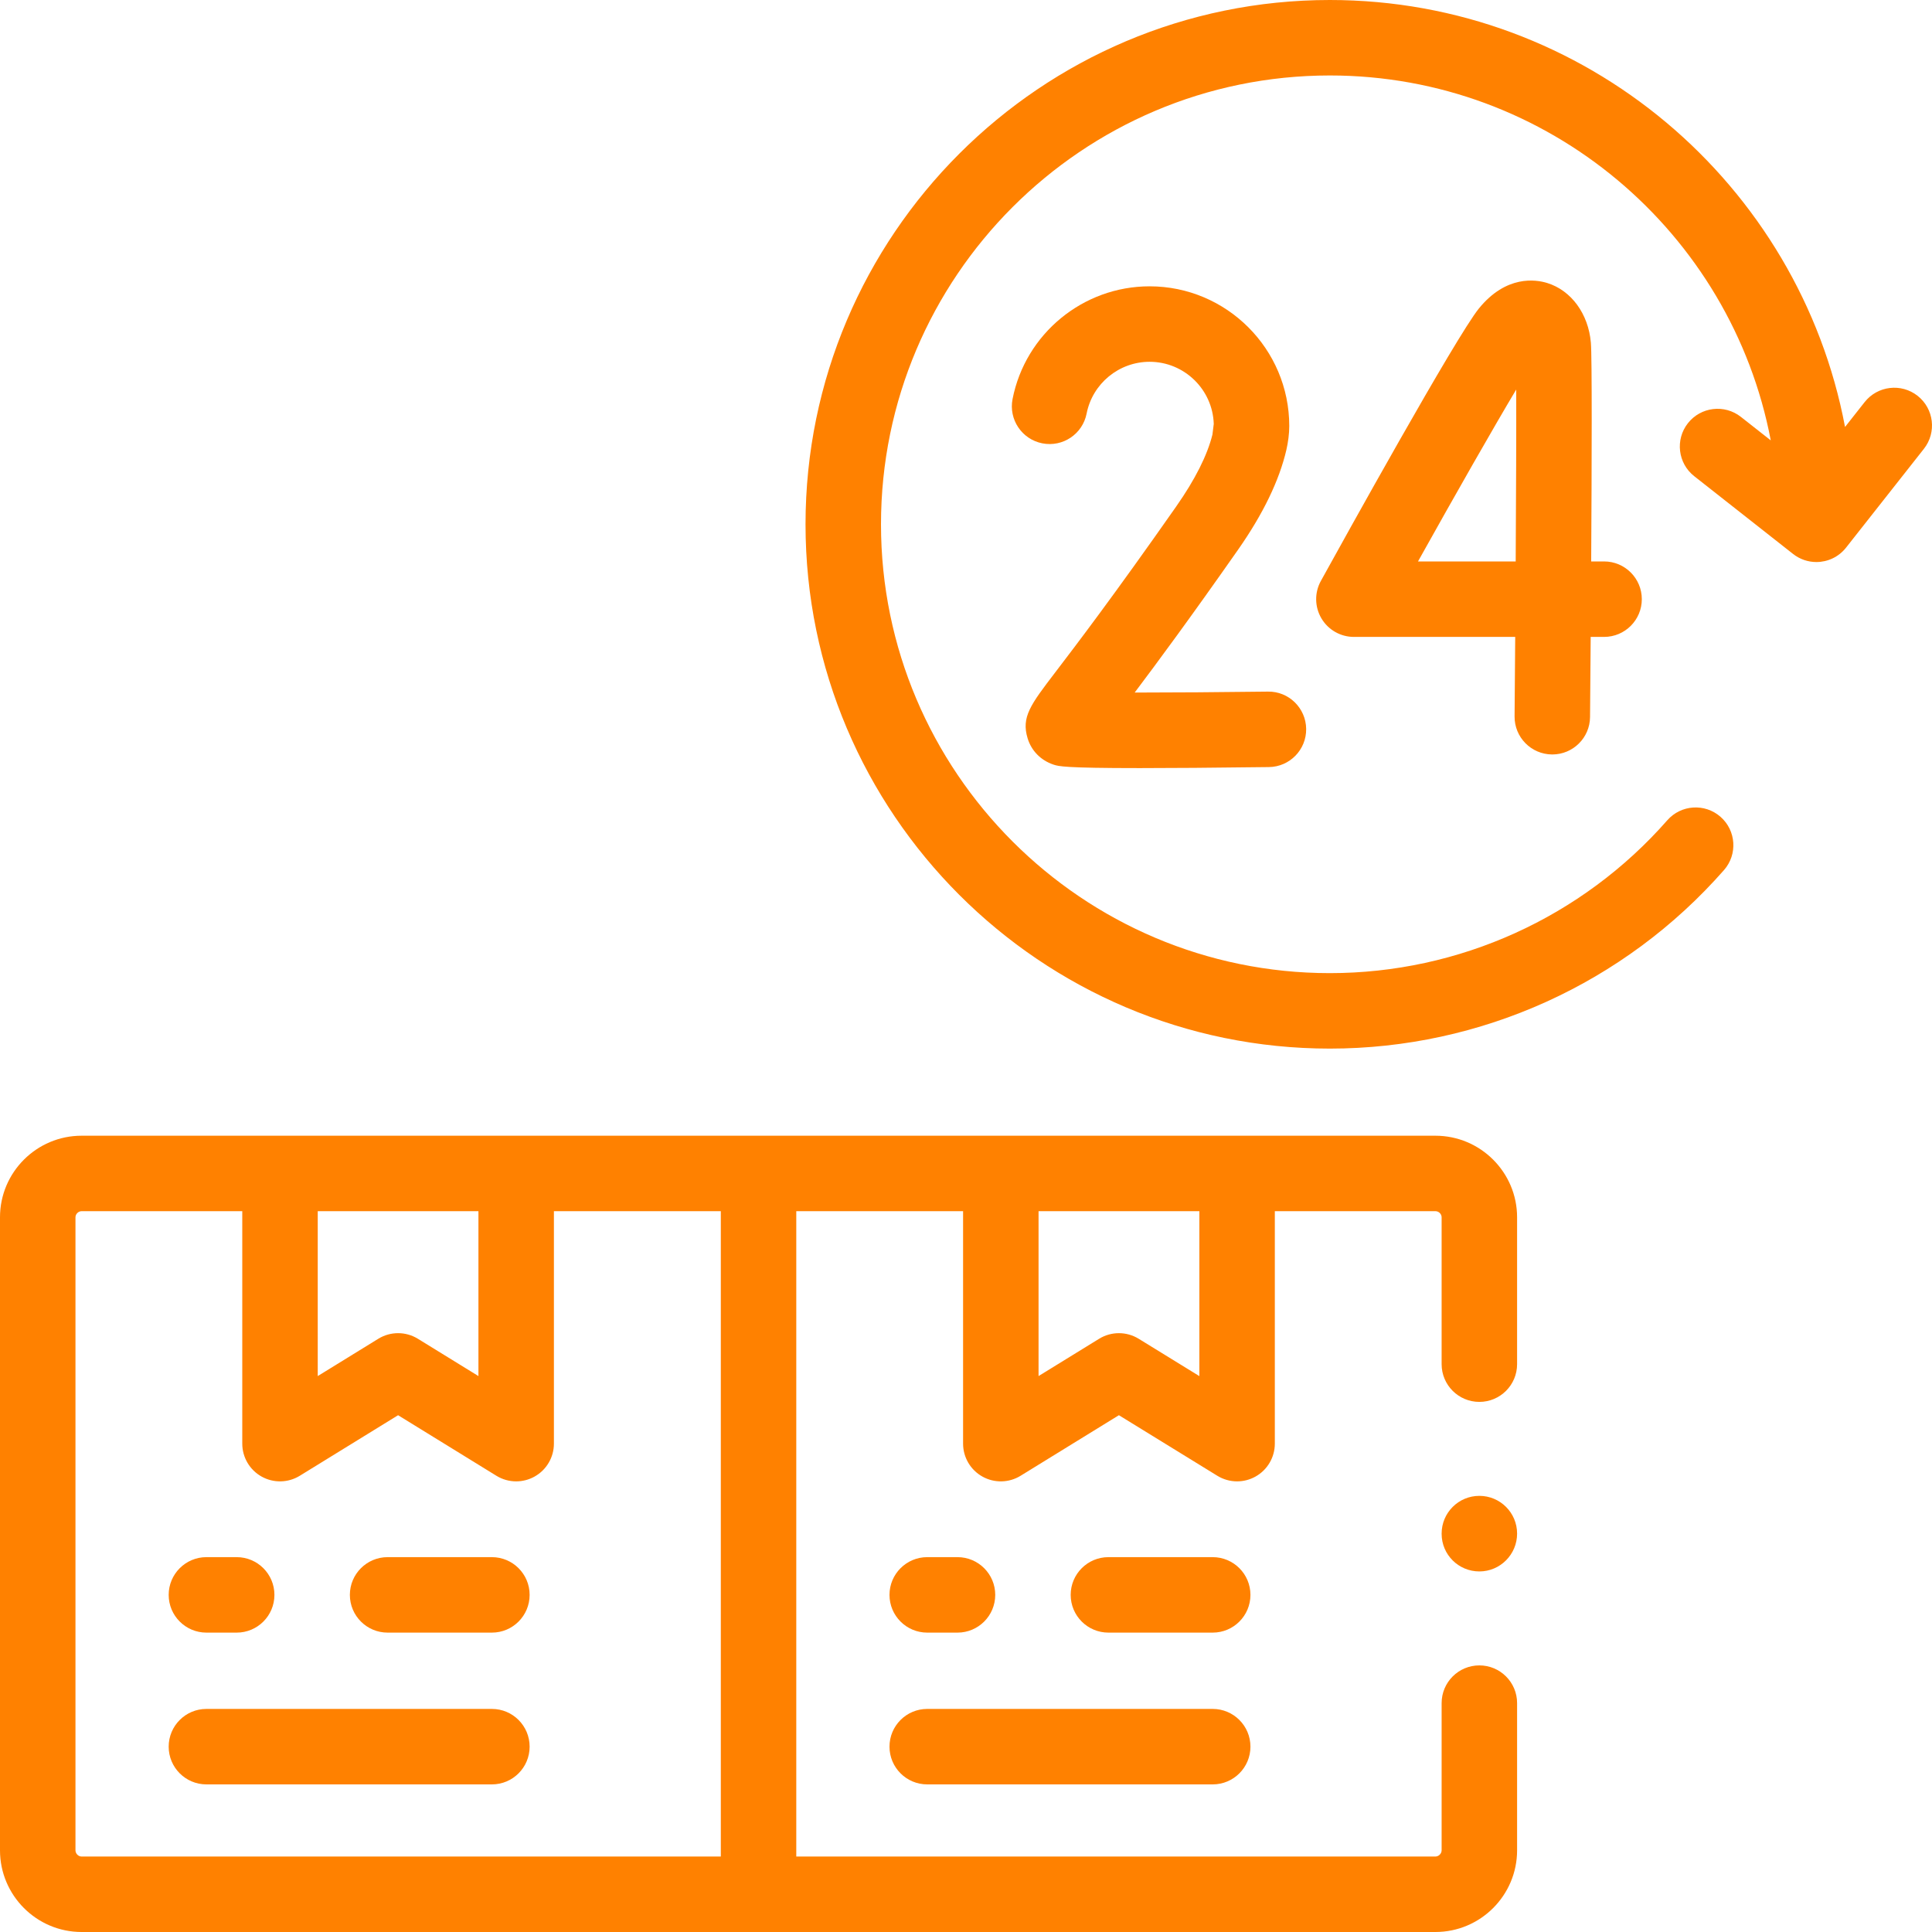
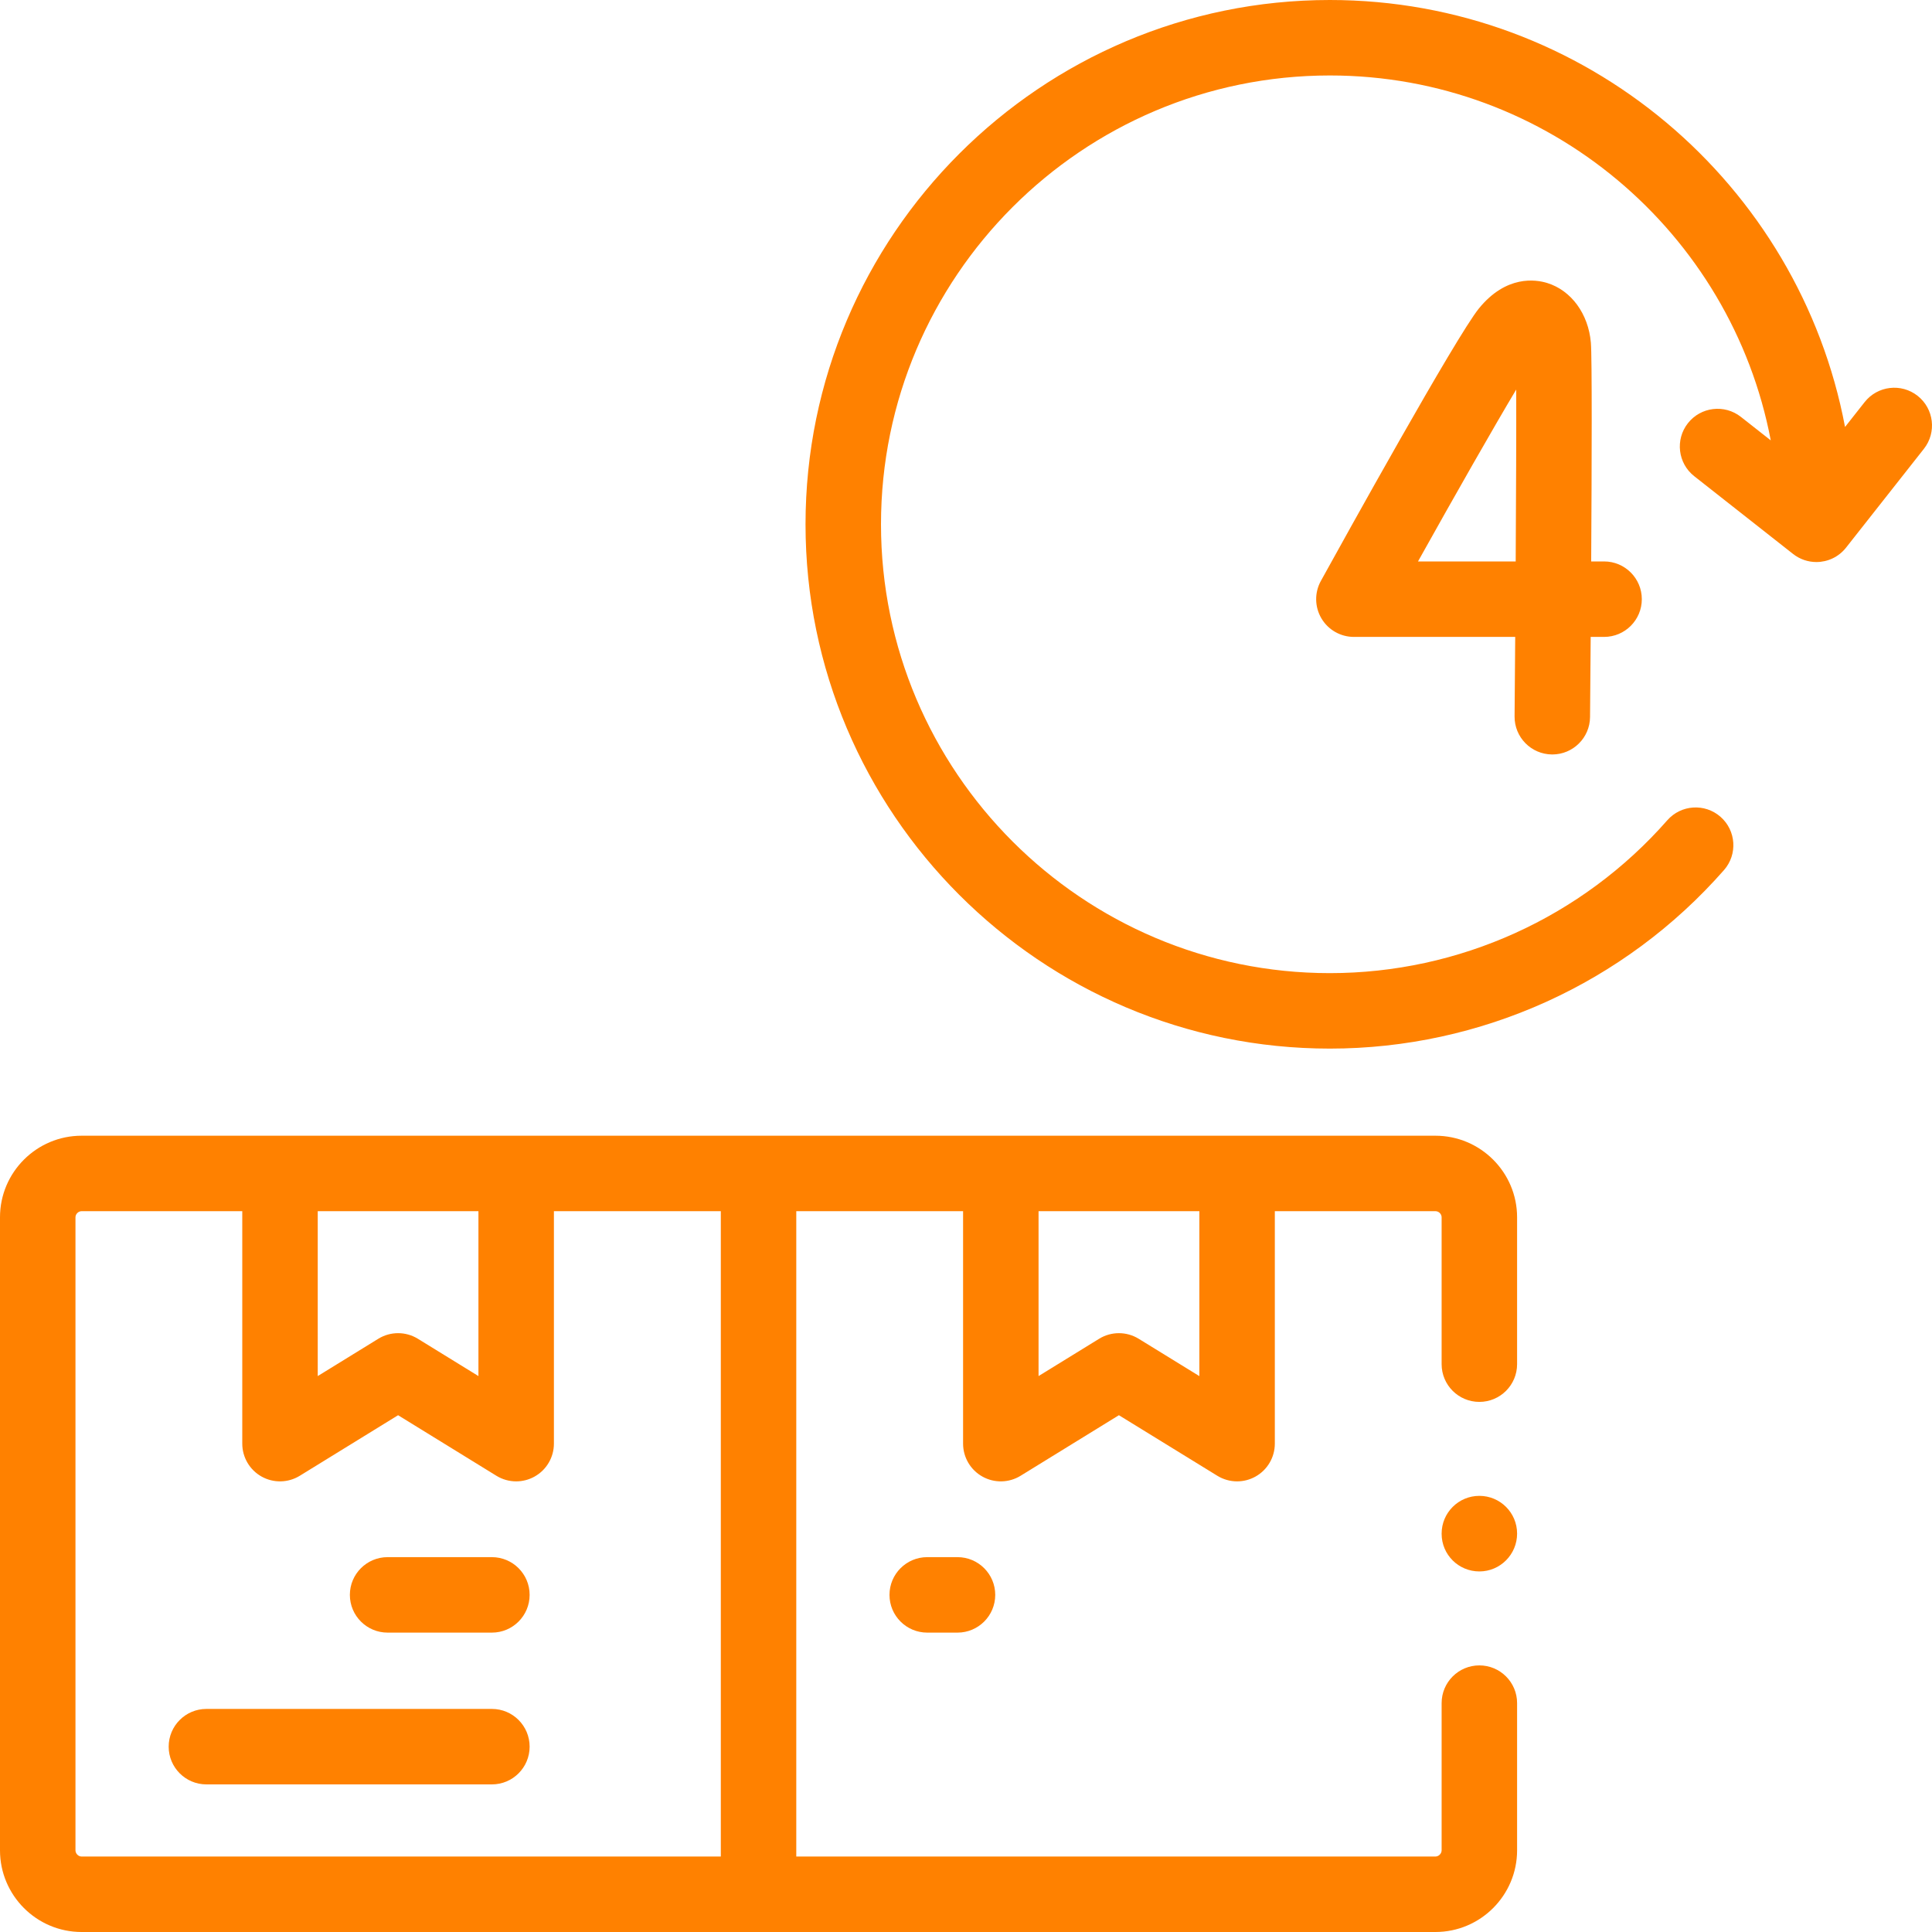
<svg xmlns="http://www.w3.org/2000/svg" version="1.1" width="512" height="512" x="0" y="0" viewBox="0 0 512 512" style="enable-background:new 0 0 512 512" xml:space="preserve" class="">
  <g>
    <g>
      <g>
        <path d="m411.292 199.94h.088c5.482 0 9.95-4.42 9.998-9.914.033-3.876.099-11.658.169-21.239h3.551c5.522 0 10-4.477 10-10s-4.478-10-10-10h-3.418c.154-25.82.241-54.153-.083-57.971-.65-7.64-5.193-13.85-11.575-15.82-3.025-.934-10.843-2.148-18.083 6.733-6.039 7.432-35.96 61.47-41.896 72.227-1.71 3.098-1.655 6.869.144 9.916 1.798 3.047 5.073 4.917 8.611 4.917h42.748c-.054 7.467-.111 14.641-.167 21.066-.048 5.522 4.39 10.037 9.913 10.085zm-35.508-51.152c10.038-17.985 19.927-35.341 26.028-45.55.032 10.683-.032 27.806-.137 45.55z" fill="#ff8100" data-original="#000000" style="" class="" />
-         <path d="m311.743 134.173c-16.699 23.848-26.698 36.945-32.07 43.981-6.597 8.641-9.064 11.875-7.333 17.541 1.002 3.277 3.485 5.801 6.812 6.923.033.011.067.022.101.033 1.275.415 2.77.903 22.822.903 8.031 0 19.042-.079 34.201-.271 5.522-.07 9.942-4.604 9.872-10.126s-4.624-9.973-10.126-9.872c-12.202.155-25.207.25-35.216.25-.034 0-.069 0-.104 0 5.953-7.896 14.809-19.876 27.424-37.891 6.596-9.419 10.894-18.304 12.774-26.407.463-1.999.769-4.291.769-6.343 0-20.409-16.604-37.014-37.014-37.014-17.645 0-32.917 12.563-36.315 29.872-1.064 5.419 2.467 10.675 7.886 11.739 5.429 1.068 10.675-2.467 11.739-7.886 1.562-7.953 8.581-13.725 16.69-13.725 9.197 0 16.713 7.335 17.005 16.462l-.354 2.841c-1.369 5.496-4.584 11.881-9.563 18.99z" fill="#ff8100" data-original="#000000" style="" class="" />
        <path d="m508.188 104.899c-4.339-3.418-10.626-2.67-14.043 1.666l-5.191 6.589c-12.126-64.333-68.732-113.154-136.535-113.154-76.615 0-138.946 62.331-138.946 138.945 0 76.615 62.331 138.946 138.946 138.946 39.989 0 78.062-17.244 104.457-47.311 3.644-4.15 3.233-10.469-.917-14.112-4.151-3.644-10.469-3.233-14.112.918-22.599 25.741-55.193 40.505-89.428 40.505-65.587 0-118.946-53.359-118.946-118.946 0-65.586 53.359-118.945 118.946-118.945 57.987 0 106.407 41.712 116.851 96.705l-7.914-6.226c-4.342-3.416-10.627-2.665-14.043 1.675-3.415 4.34-2.664 10.627 1.676 14.042l26.191 20.607c1.833 1.442 4.013 2.142 6.177 2.142 2.959 0 5.889-1.308 7.861-3.812l20.636-26.191c3.418-4.337 2.673-10.625-1.666-14.043z" fill="#ff8100" data-original="#000000" style="" class="" />
        <path d="m380.396 300.977h-358.774c-11.923 0-21.622 9.699-21.622 21.622v167.751c0 11.938 9.699 21.65 21.622 21.65h358.775c11.938 0 21.649-9.712 21.649-21.65v-39.004c0-5.523-4.478-10-10-10s-10 4.477-10 10v39.004c0 .879-.771 1.65-1.649 1.65h-169.374v-171.023h44.204v61.602c0 3.624 1.96 6.963 5.124 8.73 3.163 1.768 7.035 1.686 10.12-.216l26.052-16.047 26.079 16.049c1.604.987 3.422 1.483 5.241 1.483 1.68 0 3.36-.422 4.878-1.271 3.163-1.767 5.122-5.106 5.122-8.729v-61.602h42.554c.895 0 1.649.743 1.649 1.622v38.919c0 5.523 4.478 10 10 10s10-4.477 10-10v-38.919c0-11.922-9.712-21.621-21.65-21.621zm-296.192 20h42.587v43.697l-16.049-9.886c-3.216-1.979-7.272-1.98-10.489 0l-16.049 9.886zm106.819 171.023h-169.401c-.864 0-1.622-.771-1.622-1.65v-167.751c0-.864.758-1.622 1.622-1.622h42.582v61.602c0 3.624 1.96 6.963 5.124 8.73s7.036 1.685 10.121-.216l26.049-16.045 26.049 16.045c1.605.989 3.424 1.485 5.245 1.485 1.678 0 3.358-.422 4.876-1.27 3.163-1.767 5.124-5.107 5.124-8.73v-61.602h44.232v171.024zm126.82-127.317-16.081-9.896c-3.216-1.978-7.271-1.978-10.485.002l-16.05 9.886v-43.697h42.616z" fill="#ff8100" data-original="#000000" style="" class="" />
-         <path d="m321.38 412.66h-27.638c-5.522 0-10 4.477-10 10s4.478 10 10 10h27.638c5.522 0 10-4.477 10-10s-4.478-10-10-10z" fill="#ff8100" data-original="#000000" style="" class="" />
-         <path d="m245.725 472.883h75.655c5.522 0 10-4.477 10-10s-4.478-10-10-10h-75.655c-5.523 0-10 4.477-10 10s4.477 10 10 10z" fill="#ff8100" data-original="#000000" style="" class="" />
        <path d="m245.725 432.66h8.022c5.523 0 10-4.477 10-10s-4.477-10-10-10h-8.022c-5.523 0-10 4.477-10 10s4.477 10 10 10z" fill="#ff8100" data-original="#000000" style="" class="" />
-         <path d="m54.702 432.66h8.022c5.523 0 10-4.477 10-10s-4.477-10-10-10h-8.022c-5.523 0-10 4.477-10 10s4.477 10 10 10z" fill="#ff8100" data-original="#000000" style="" class="" />
        <path d="m130.357 412.66h-27.638c-5.523 0-10 4.477-10 10s4.477 10 10 10h27.638c5.523 0 10-4.477 10-10s-4.477-10-10-10z" fill="#ff8100" data-original="#000000" style="" class="" />
        <path d="m130.357 452.883h-75.655c-5.523 0-10 4.477-10 10s4.477 10 10 10h75.655c5.523 0 10-4.477 10-10s-4.477-10-10-10z" fill="#ff8100" data-original="#000000" style="" class="" />
        <path d="m392.046 396.418c-5.522 0-10 4.477-10 10v.057c0 5.523 4.478 9.972 10 9.972s10-4.505 10-10.028-4.478-10.001-10-10.001z" fill="#ff8100" data-original="#000000" style="" class="" />
      </g>
    </g>
  </g>
</svg>